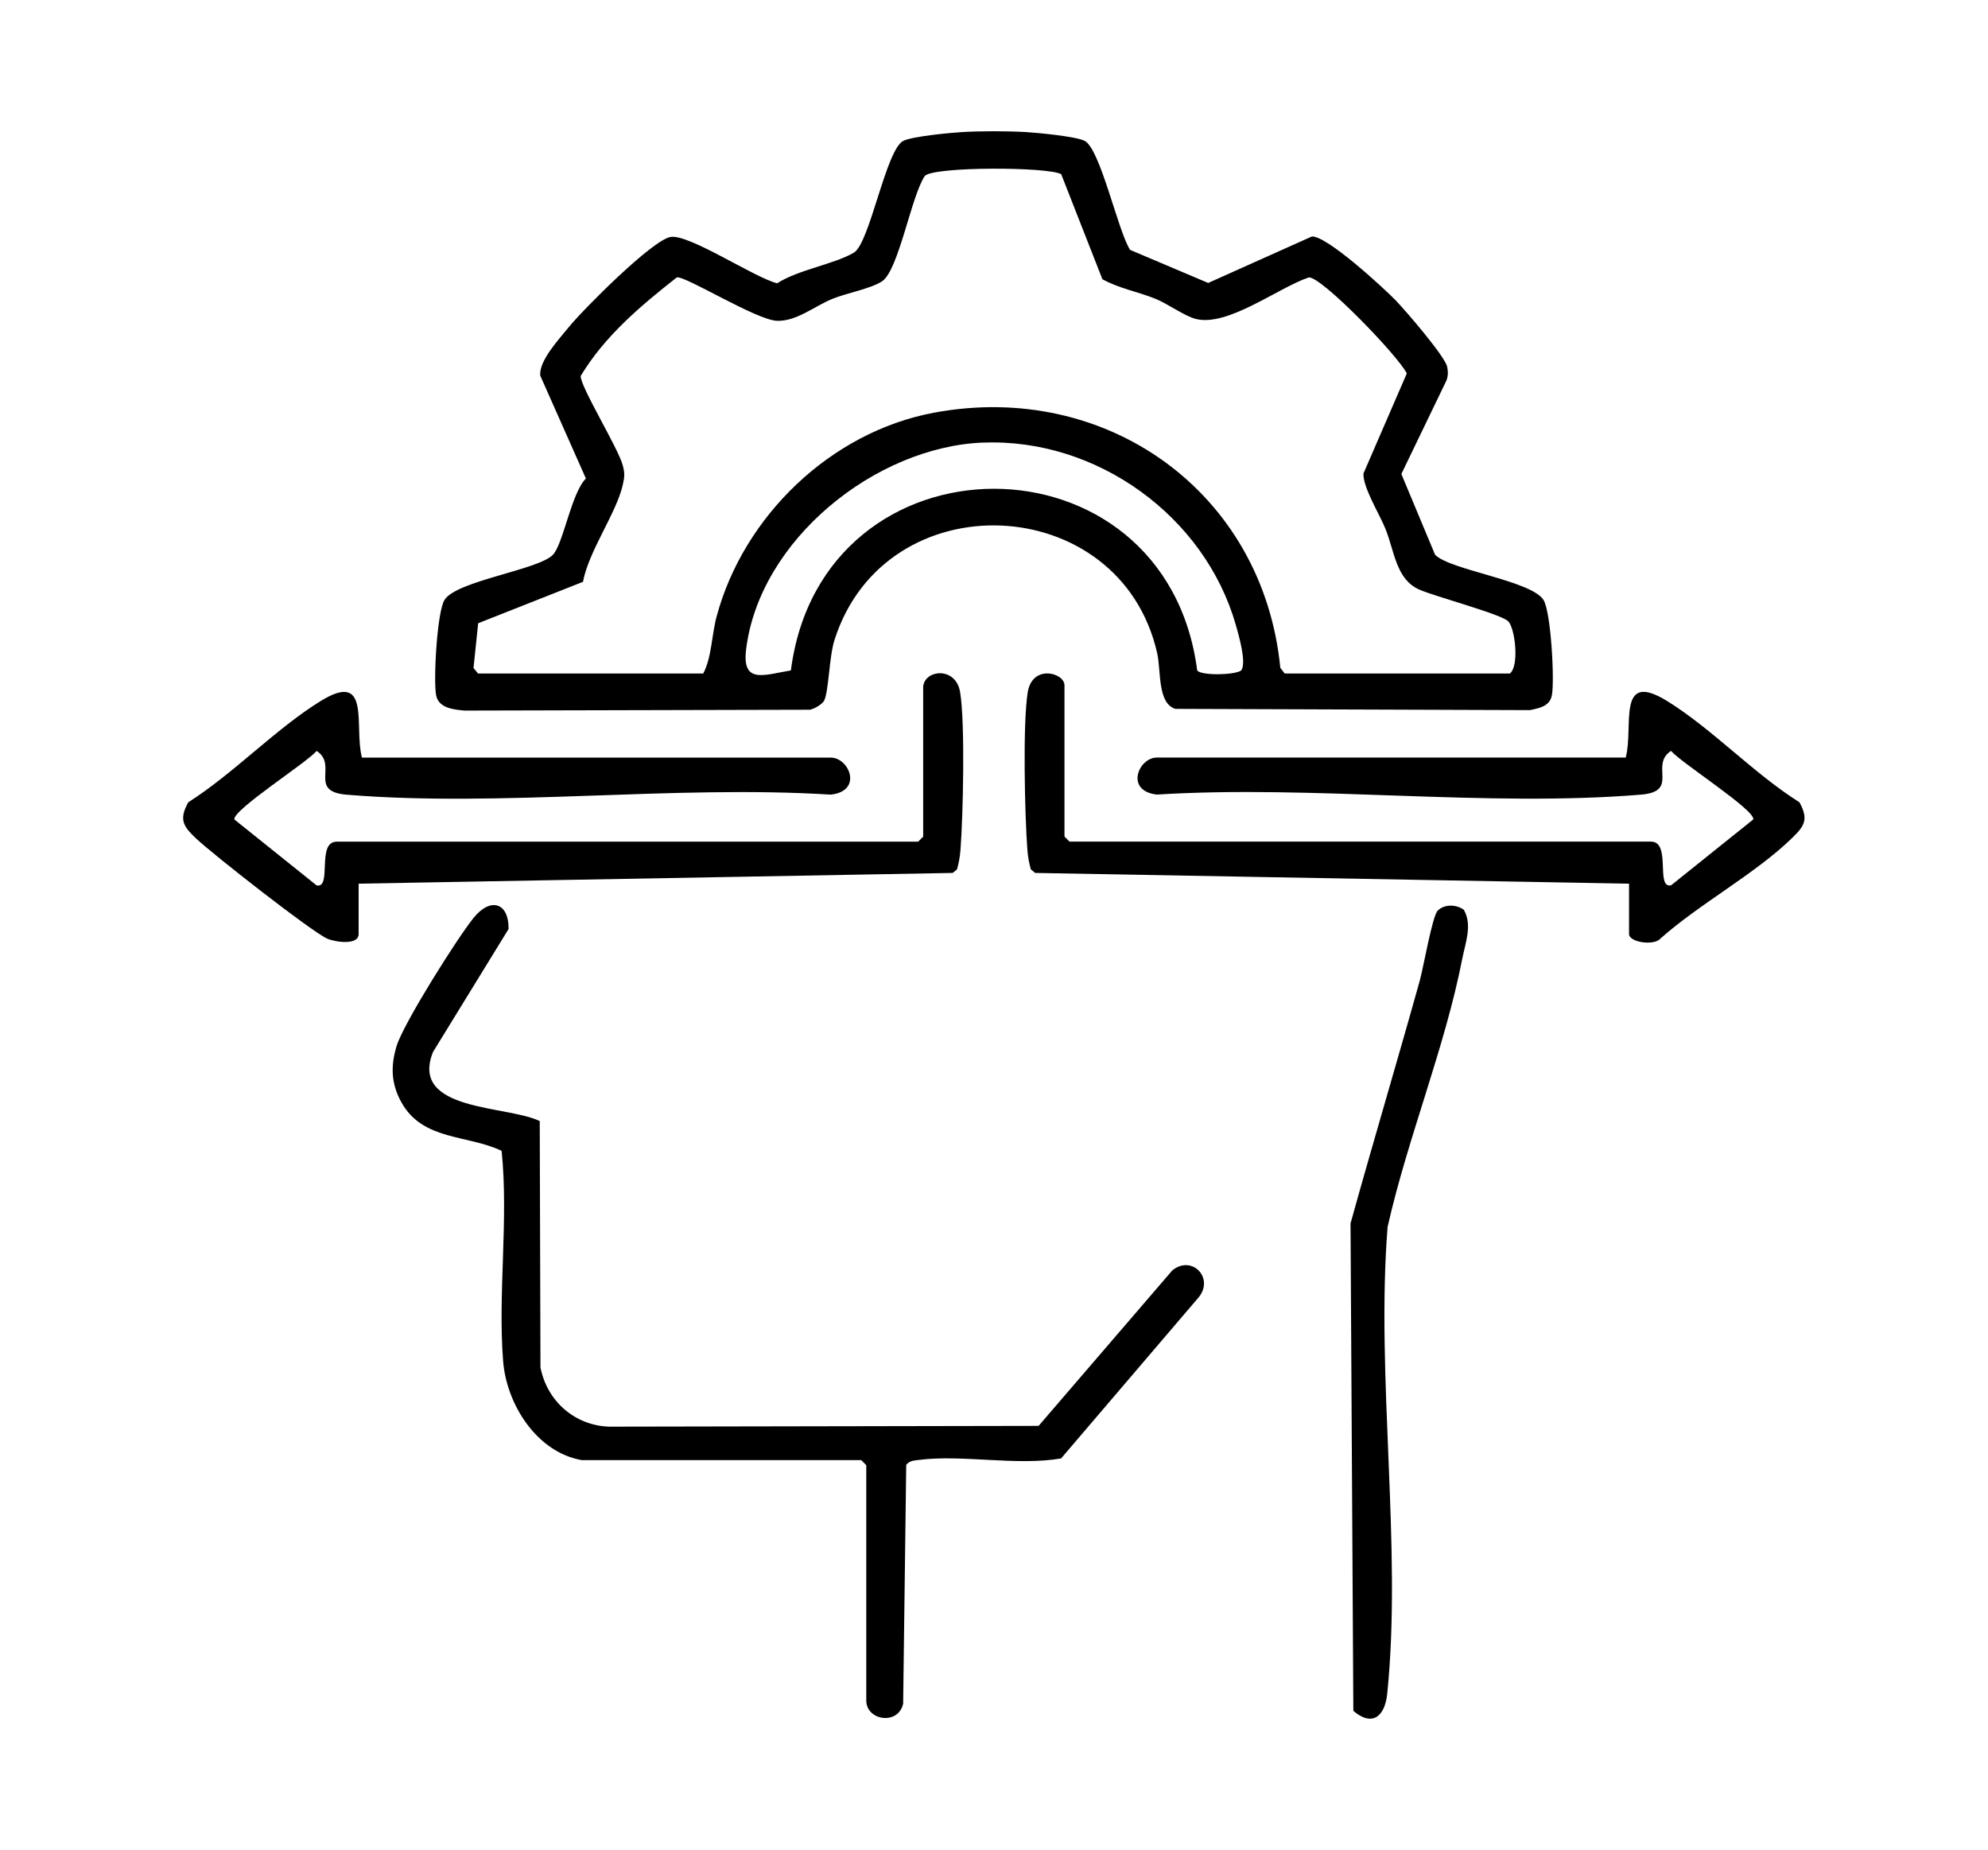
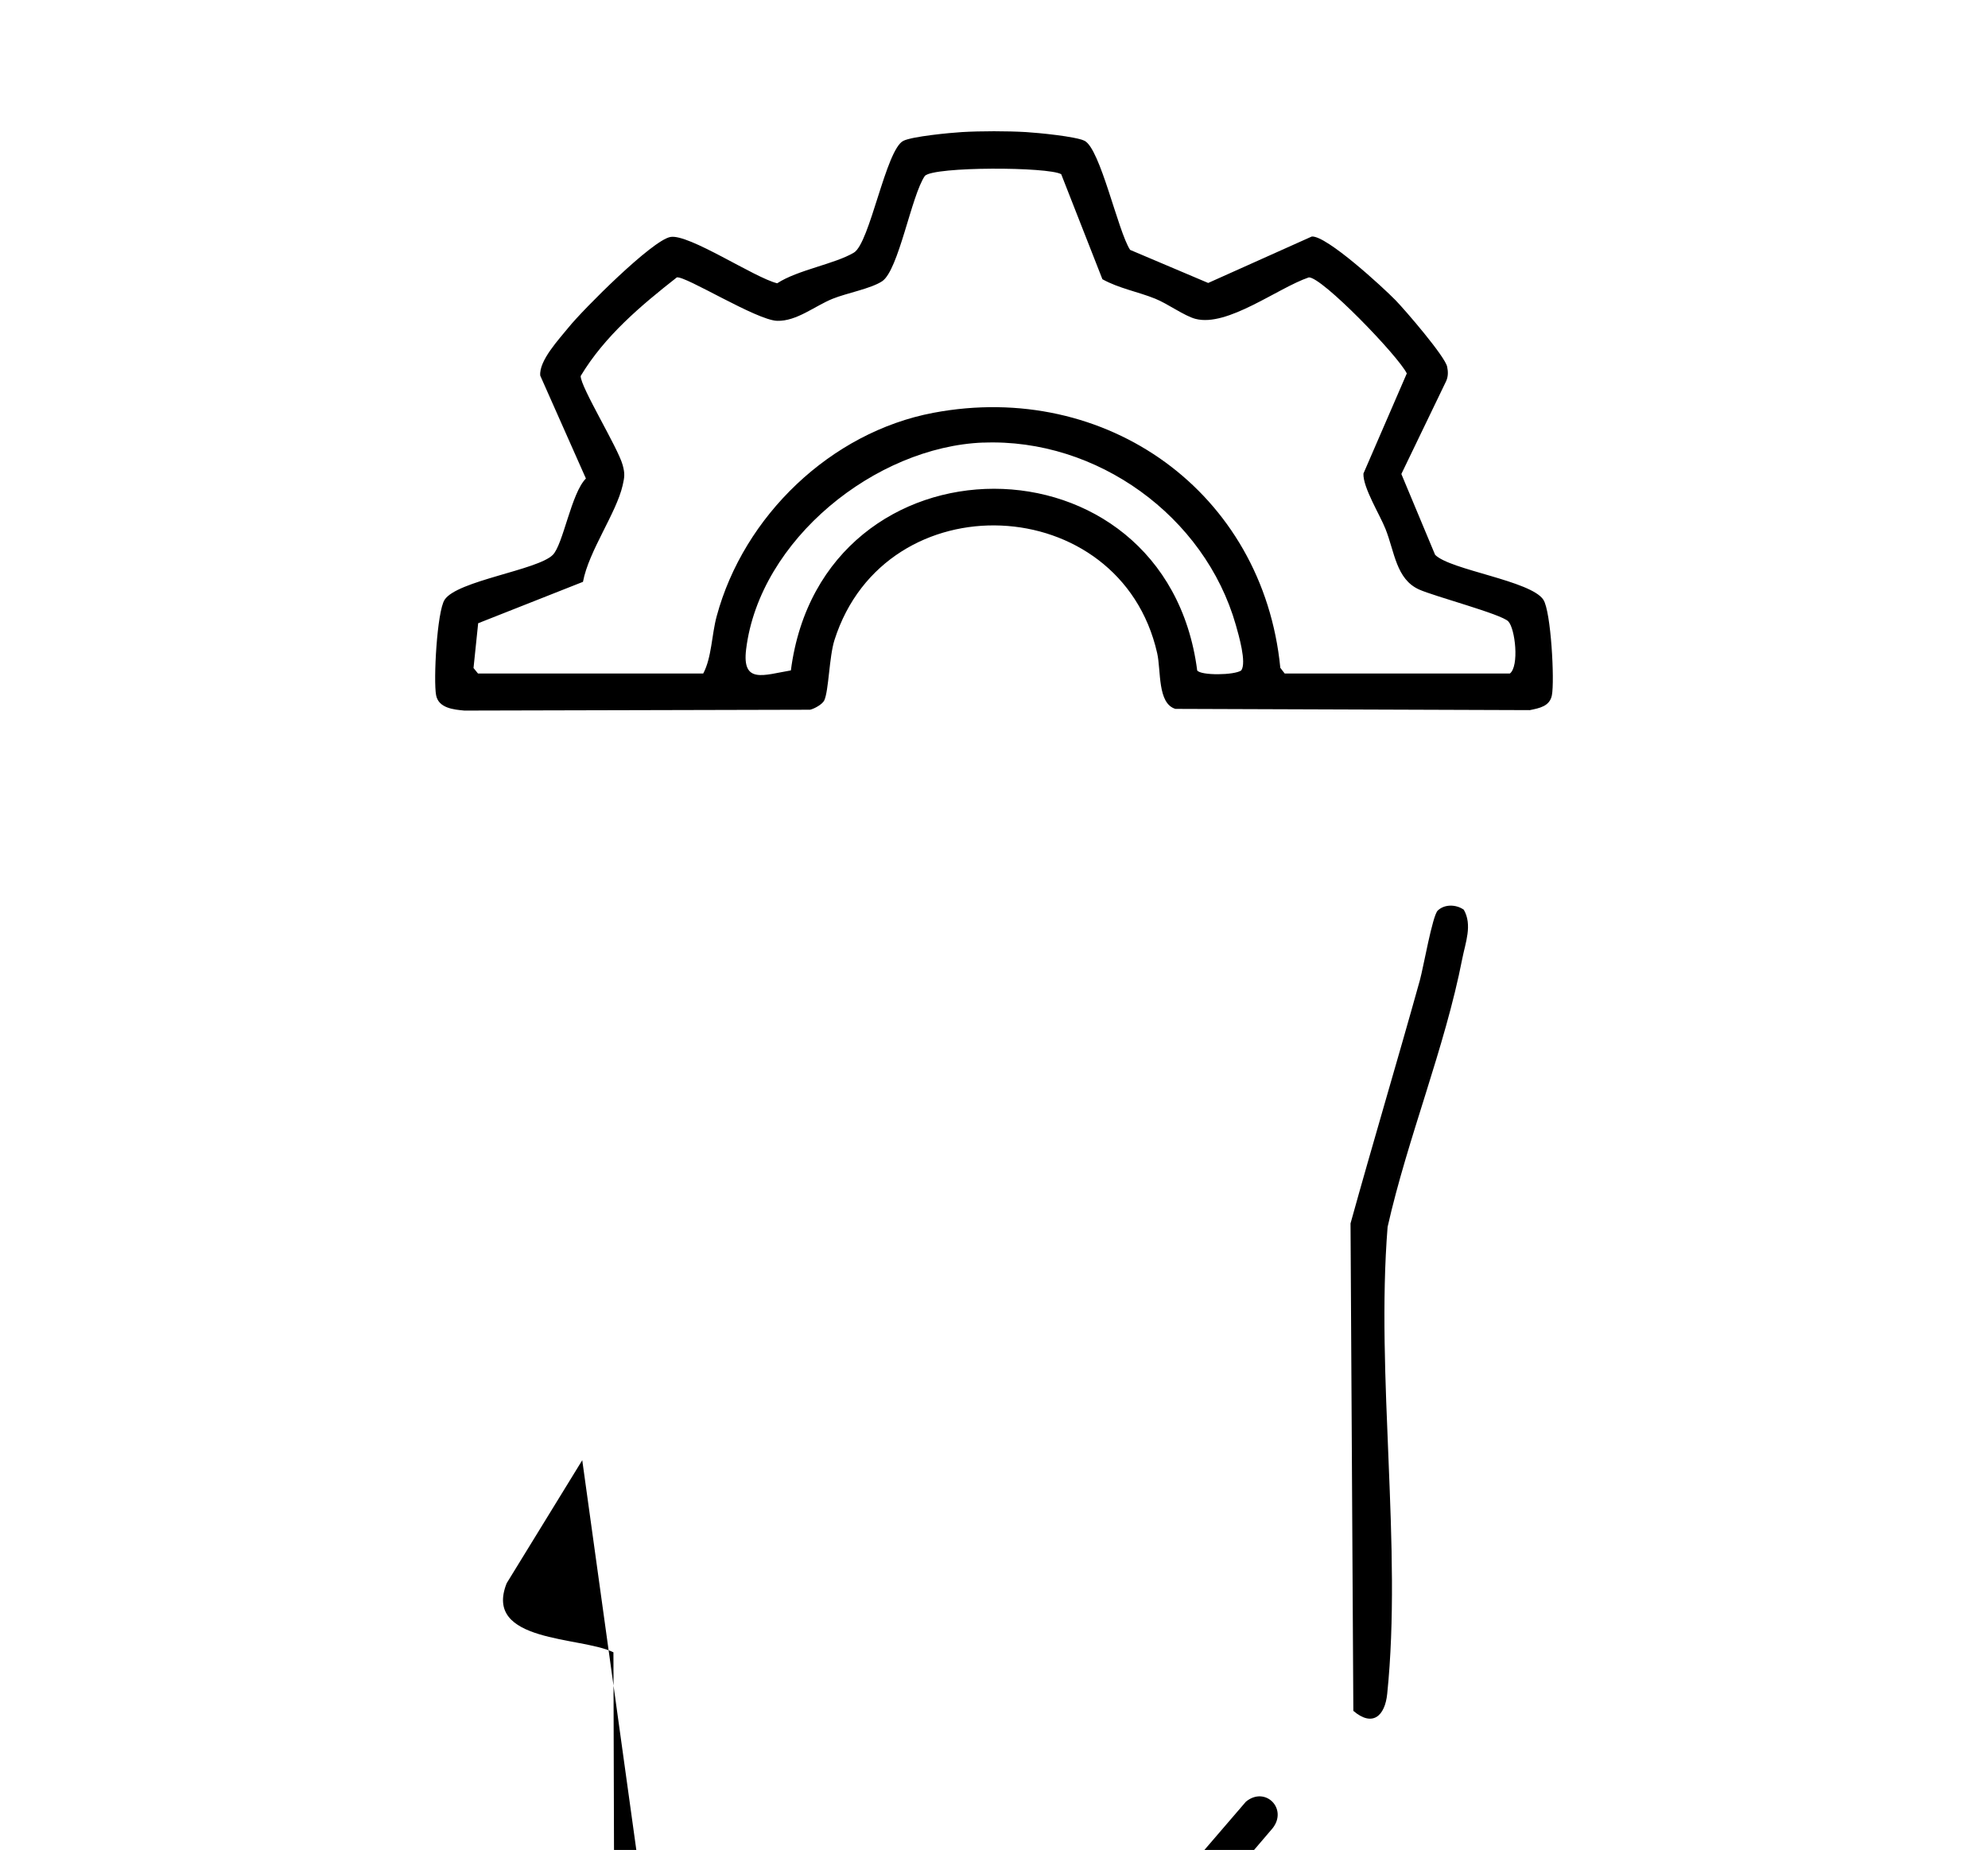
<svg xmlns="http://www.w3.org/2000/svg" id="Layer_1" data-name="Layer 1" viewBox="0 0 303.5 282.37">
  <path d="M219.11,84.7c2.31,2.31,14.61,3.93,16.51,6.84,1.17,1.79,1.73,12.37,1.3,14.58-.32,1.68-1.89,1.97-3.37,2.27l-54.11-.19c-2.76-.84-2.17-5.82-2.78-8.51-5.62-24.82-41.48-26.43-49.26-2.01-.82,2.56-.87,7.73-1.56,9.22-.28.6-1.51,1.28-2.17,1.43l-52.76.13c-1.63-.15-3.95-.36-4.33-2.34-.43-2.23.13-12.79,1.3-14.58,1.9-2.91,14.19-4.52,16.51-6.84,1.59-1.59,2.82-9.44,5.06-11.66l-6.97-15.7c-.23-2.29,2.89-5.59,4.35-7.4,2.17-2.68,12.71-13.26,15.52-13.77s12.81,6.21,16.3,7.07c3.17-2.06,8.77-2.93,11.71-4.68,2.45-1.46,4.88-15.75,7.56-17.07,1.37-.67,7.08-1.22,8.93-1.33,2.92-.17,6.87-.17,9.79,0,1.84.11,7.56.66,8.93,1.33,2.41,1.18,5.1,13.81,6.96,16.65l11.92,5.05,15.82-7.09c2.26-.15,10.86,7.75,12.8,9.74,1.49,1.54,7.53,8.55,7.86,10.13.16.76.17,1.48-.15,2.2l-6.84,14.18,5.16,12.35ZM72.98,102.8h34.38c1.3-2.44,1.28-5.89,2.05-8.73,4.12-15.29,17.41-28.1,33.08-31.06,26.43-4.99,50.34,12.14,52.97,38.92l.67.87h34.38c1.44-1.11.82-6.85-.25-7.96s-11.25-3.8-13.61-4.86c-3.52-1.58-3.74-5.76-5.13-9.24-.87-2.2-3.46-6.33-3.37-8.46l6.62-15.28c-1.32-2.69-12.99-14.77-14.96-14.66-4.74,1.61-12.42,7.61-17.3,6.33-1.69-.44-4.27-2.33-6.15-3.08-2.65-1.07-5.54-1.57-8.06-2.97l-6.29-16.03c-1.96-1.14-19.36-1.19-20.81.25-2.07,3-4,14.41-6.53,16.09-1.71,1.13-5.43,1.81-7.55,2.67-2.73,1.1-5.5,3.46-8.48,3.37-3.16-.1-13.99-6.89-15.31-6.63-5.51,4.32-11.02,8.96-14.68,15.05-.05,1.65,5.69,10.94,6.41,13.59.36,1.32.29,1.81,0,3.1-.99,4.29-5.17,10-6.06,14.73l-16,6.32-.71,6.83.69.85ZM150.1,67.55c-16.43.64-34.13,14.82-36.19,31.54-.67,5.38,2.7,3.93,6.83,3.24,4.78-36.97,57.24-36.97,62.03,0,.54.8,5.68.75,6.73,0,.84-1.21-.4-5.4-.83-6.93-4.74-16.62-21.23-28.52-38.56-27.84Z" />
-   <path d="M248.73,134.88l-90.7-1.64-.65-.54c-.28-.96-.45-1.93-.53-2.94-.4-5.21-.73-19.34.05-24.1.71-4.32,5.61-2.98,5.61-1.06v23.09l.77.77h88.77c3.15,0,.64,7.21,3.07,6.67l12.55-10.06c.3-1.43-11.11-8.7-12.56-10.46-3.32,2.17,1.35,6.19-4.58,6.68-23.67,1.95-49.98-1.51-73.92-.01-4.93-.56-2.79-5.65,0-5.65h71.58c1.27-4.65-1.49-13.45,6.32-8.63,6.85,4.22,13.27,11.11,20.2,15.45,1.48,2.68.71,3.67-1.14,5.48-5.62,5.47-14.11,10.01-20.08,15.33-.98,1.14-4.79.57-4.79-.69v-7.7Z" />
-   <path d="M140.97,104.6c.44-2.43,4.98-2.81,5.61,1.06.78,4.76.45,18.9.05,24.1-.08,1.01-.25,1.98-.53,2.94l-.65.54-90.7,1.64v7.7c0,1.72-3.52,1.25-4.79.69-2.4-1.05-17.65-13.02-20.07-15.33-1.88-1.79-2.62-2.82-1.15-5.48,6.91-4.38,13.35-11.22,20.2-15.45,7.81-4.82,5.06,3.98,6.32,8.63h71.58c2.8,0,4.94,5.09,0,5.65-23.94-1.5-50.26,1.96-73.92.01-5.93-.49-1.26-4.52-4.58-6.68-1.46,1.76-12.86,9.03-12.56,10.46l12.55,10.06c2.43.54-.07-6.67,3.07-6.67h88.77l.77-.77v-23.09Z" />
-   <path d="M88.89,222.88c-6.93-1.16-11.56-8.53-12.08-15.12-.82-10.37.85-21.64-.23-32.1-5.19-2.48-11.97-1.53-15.25-7.32-1.63-2.87-1.72-5.58-.78-8.69,1.05-3.43,9.25-16.46,11.75-19.55,2.63-3.25,5.41-2.27,5.34,1.7l-11.54,18.78c-3.62,9.11,11.34,8.1,16.3,10.54l.11,37.6c1,5.11,5.19,8.85,10.46,9.04l65.59-.12,20.4-23.72c2.95-2.43,6.43,1.08,4.07,4.06l-21.04,24.63c-6.85,1.17-15.14-.64-21.82.24-.72.09-1.33.12-1.82.74l-.47,36.47c-.78,3.34-5.63,2.55-5.63-.5v-35.92l-.77-.77h-42.59Z" />
+   <path d="M88.89,222.88l-11.54,18.78c-3.62,9.11,11.34,8.1,16.3,10.54l.11,37.6c1,5.11,5.19,8.85,10.46,9.04l65.59-.12,20.4-23.72c2.95-2.43,6.43,1.08,4.07,4.06l-21.04,24.63c-6.85,1.17-15.14-.64-21.82.24-.72.09-1.33.12-1.82.74l-.47,36.47c-.78,3.34-5.63,2.55-5.63-.5v-35.92l-.77-.77h-42.59Z" />
  <path d="M223.47,138.85c1.34,2.34.25,5.03-.23,7.48-2.65,13.59-8.34,27.36-11.4,40.94-1.82,22.76,2.24,48.9-.06,71.27-.35,3.42-2.26,5.09-5.17,2.6l-.43-74.4c3.44-12.4,7.14-24.74,10.59-37.13.55-2,1.91-9.83,2.72-10.62,1.04-1.01,2.81-.96,3.97-.14Z" />
</svg>